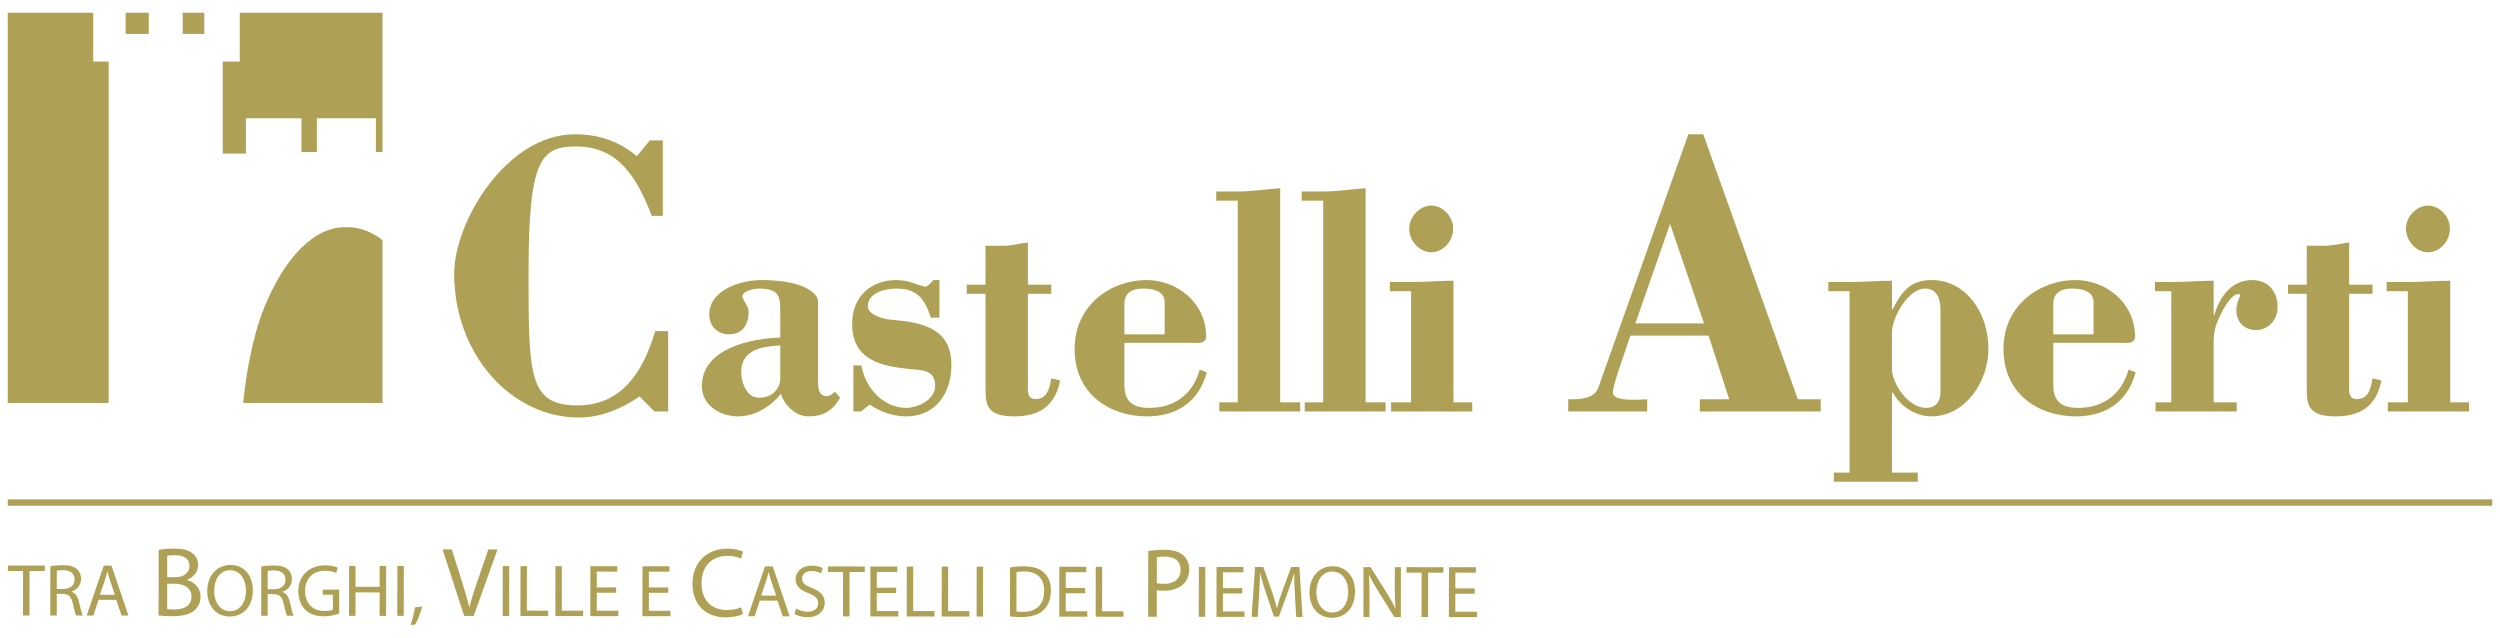
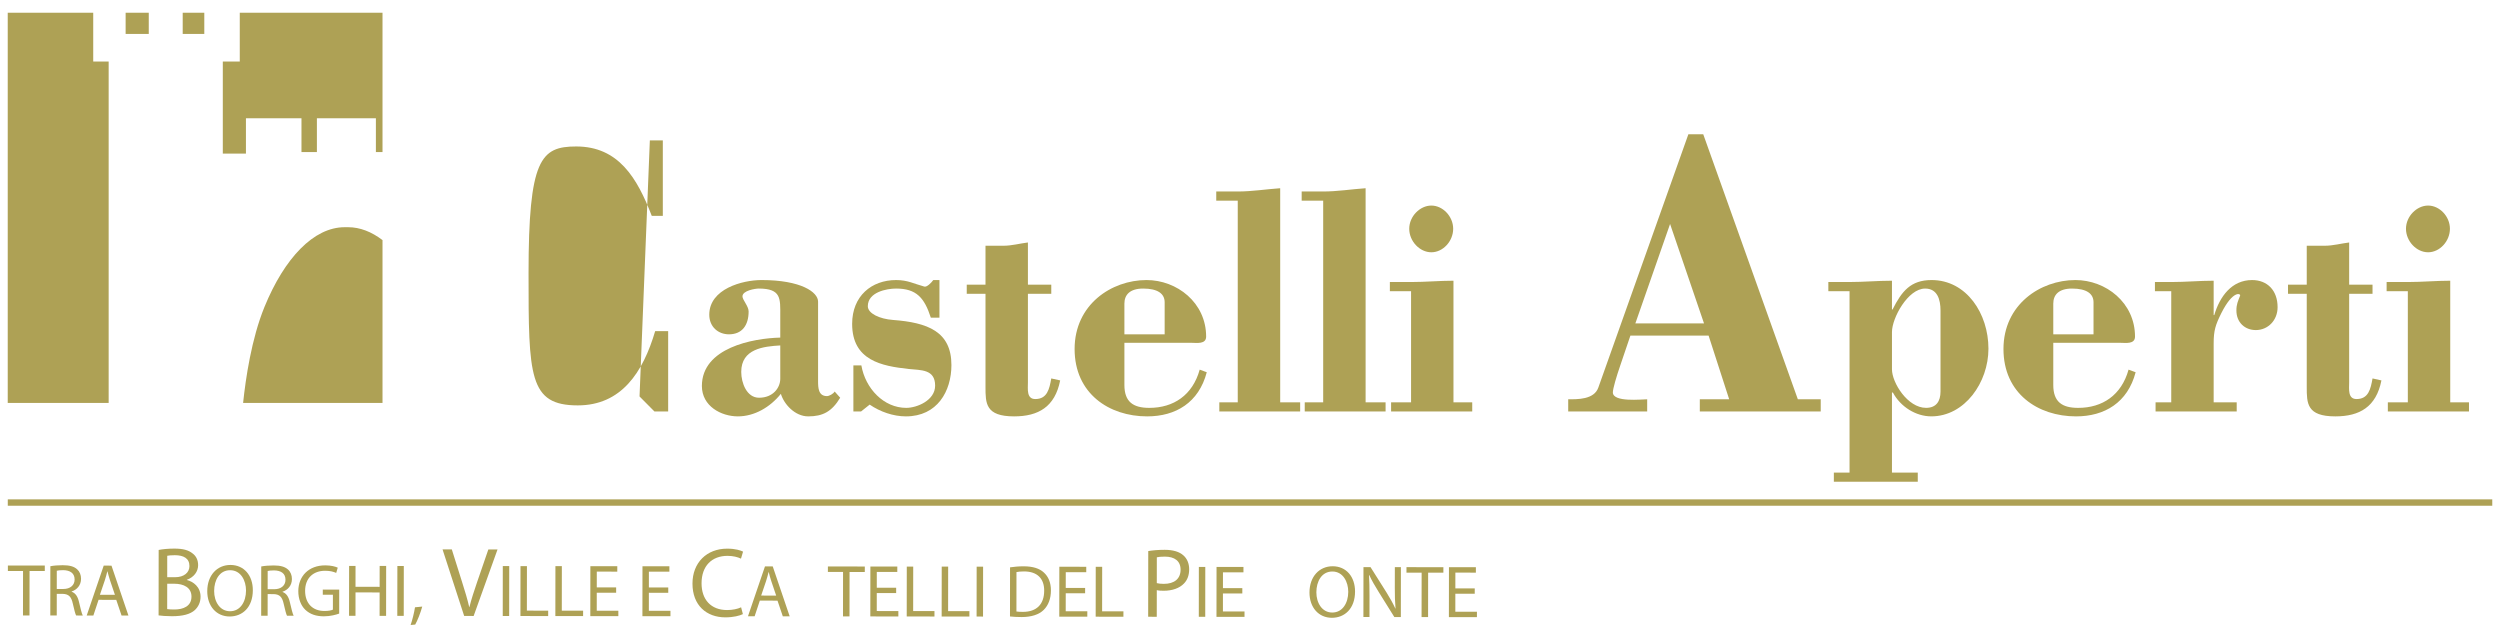
<svg xmlns="http://www.w3.org/2000/svg" xmlns:ns1="http://www.inkscape.org/namespaces/inkscape" xmlns:ns2="http://sodipodi.sourceforge.net/DTD/sodipodi-0.dtd" id="svg4155" version="1.1" ns1:version="0.91 r13725" xml:space="preserve" width="245" height="62.5" viewBox="0 0 245 62.5" ns2:docname="castelli-aperti-logo-mobile.ai.svg">
  <defs id="defs4159">
    <clipPath clipPathUnits="userSpaceOnUse" id="clipPath4169">
      <path d="M 0,50 196,50 196,0 0,0 0,50 Z" id="path4171" ns1:connector-curvature="0" />
    </clipPath>
  </defs>
  <ns2:namedview pagecolor="#ffffff" bordercolor="#666666" borderopacity="1" objecttolerance="10" gridtolerance="10" guidetolerance="10" ns1:pageopacity="0" ns1:pageshadow="2" ns1:window-width="2007" ns1:window-height="1163" id="namedview4157" showgrid="false" ns1:zoom="2.902024" ns1:cx="122.5" ns1:cy="31.25" ns1:window-x="0" ns1:window-y="0" ns1:window-maximized="0" ns1:current-layer="g4163" />
  <g id="g4163" ns1:groupmode="layer" ns1:label="castelli-aperti-logo-mobile" transform="matrix(1.25,0,0,-1.25,0,62.5)">
    <g id="g4165">
      <g id="g4167" clip-path="url(#clipPath4169)">
        <g id="g4173" transform="translate(27.022,32.187)">
          <path d="m 0,0 c -2.419,0 -4.716,-2.406 -6.289,-6.255 -1.014,-2.482 -1.474,-5.61 -1.673,-7.521 l 10.929,0 0,12.765 C 2.108,-0.357 1.199,0 0.271,0 L 0,0 Z m -19.713,16.813 -6.703,0 0,-30.589 7.913,0 0,26.764 -1.21,0 0,3.825 z m 7.015,-1.66 1.693,0 0,1.66 -1.693,0 0,-1.66 z m 4.474,1.66 0,-3.825 -1.33,0 0,-7.216 1.814,0 0,2.767 4.354,0 0,-2.649 1.209,0 0,2.649 4.625,0 0,-2.649 0.519,0 0,10.923 -11.191,0 z m -8.949,-1.66 1.814,0 0,1.66 -1.814,0 0,-1.66 z" style="fill:#aea155;fill-opacity:1;fill-rule:nonzero;stroke:none" id="path4175" ns1:connector-curvature="0" />
        </g>
        <g id="g4177" transform="translate(50.948,38.995)">
-           <path d="m 0,0 1.017,0 0,-5.918 -0.868,0 c -1.136,2.959 -2.601,5.44 -5.92,5.44 -2.782,0 -3.739,-0.986 -3.739,-9.957 0,-8.051 0.03,-10.342 3.858,-10.342 3.409,0 5.113,2.578 6.07,5.824 l 1.018,0 0,-6.3 -1.077,0 -1.167,1.176 c -1.435,-0.985 -3.049,-1.653 -4.754,-1.653 -5.293,0 -9.779,4.931 -9.779,11.295 0,3.976 4.037,10.912 9.48,10.912 1.795,0 3.409,-0.509 4.844,-1.718 L 0,0" style="fill:#aea155;fill-opacity:1;fill-rule:nonzero;stroke:none" id="path4179" ns1:connector-curvature="0" />
+           <path d="m 0,0 1.017,0 0,-5.918 -0.868,0 c -1.136,2.959 -2.601,5.44 -5.92,5.44 -2.782,0 -3.739,-0.986 -3.739,-9.957 0,-8.051 0.03,-10.342 3.858,-10.342 3.409,0 5.113,2.578 6.07,5.824 l 1.018,0 0,-6.3 -1.077,0 -1.167,1.176 L 0,0" style="fill:#aea155;fill-opacity:1;fill-rule:nonzero;stroke:none" id="path4179" ns1:connector-curvature="0" />
        </g>
        <g id="g4181" transform="translate(61.173,22.918)">
          <path d="M 0,0 C -1.301,-0.077 -3.06,-0.257 -3.06,-2.076 -3.06,-2.947 -2.626,-4.1 -1.663,-4.1 -0.554,-4.1 0,-3.306 0,-2.613 L 0,0 Z m 0,2.332 c 0,1.333 0.096,2.127 -1.687,2.127 -0.265,0 -1.277,-0.154 -1.277,-0.616 0,-0.127 0.12,-0.332 0.241,-0.537 0.12,-0.205 0.242,-0.436 0.242,-0.64 0,-1.078 -0.507,-1.795 -1.543,-1.795 -0.844,0 -1.542,0.59 -1.542,1.538 0,2.025 2.602,2.717 4.096,2.717 3.108,0 4.434,-0.949 4.434,-1.692 l 0,-6.228 c 0,-0.538 0.024,-1.179 0.699,-1.179 0.169,0 0.506,0.18 0.602,0.36 L 4.698,-4.1 c -0.65,-1.077 -1.349,-1.462 -2.505,-1.462 -1.037,0 -1.904,0.949 -2.145,1.769 -0.843,-1.051 -2.072,-1.769 -3.374,-1.769 -1.3,0 -2.819,0.795 -2.819,2.384 0,2.998 4,3.741 6.145,3.793 l 0,1.717" style="fill:#aea155;fill-opacity:1;fill-rule:nonzero;stroke:none" id="path4183" ns1:connector-curvature="0" />
        </g>
        <g id="g4185" transform="translate(67.507,17.741)">
          <path d="m 0,0 -0.602,0 0,3.613 0.626,0 C 0.337,1.794 1.783,0.282 3.542,0.282 c 0.844,0 2.265,0.589 2.265,1.742 0,1.307 -1.132,1.205 -2.072,1.307 -2.121,0.232 -4.434,0.666 -4.434,3.537 0,2.179 1.518,3.435 3.446,3.435 0.916,0 1.374,-0.283 2.217,-0.513 0.193,-0.051 0.53,0.281 0.699,0.513 l 0.483,0 0,-2.948 -0.676,0 C 4.964,8.918 4.337,9.636 2.747,9.636 2,9.636 0.53,9.354 0.53,8.252 c 0,-0.564 0.916,-1 1.976,-1.077 2.699,-0.205 4.578,-0.897 4.578,-3.536 0,-2.051 -1.108,-4.024 -3.566,-4.024 -0.988,0 -2.024,0.36 -2.843,0.923 L 0,0" style="fill:#aea155;fill-opacity:1;fill-rule:nonzero;stroke:none" id="path4187" ns1:connector-curvature="0" />
        </g>
        <g id="g4189" transform="translate(77.263,30.734)">
          <path d="m 0,0 1.422,0 c 0.626,0 1.277,0.179 1.904,0.256 l 0,-3.306 1.831,0 0,-0.718 -1.831,0 0,-6.944 c 0,-0.514 -0.121,-1.308 0.578,-1.308 0.94,0 1.108,0.794 1.253,1.616 l 0.698,-0.155 C 5.445,-12.634 4.145,-13.378 2.241,-13.378 0,-13.378 0,-12.353 0,-11.071 l 0,7.303 -1.47,0 0,0.718 1.47,0 L 0,0" style="fill:#aea155;fill-opacity:1;fill-rule:nonzero;stroke:none" id="path4191" ns1:connector-curvature="0" />
        </g>
        <g id="g4193" transform="translate(91.309,23.789)">
          <path d="m 0,0 0,2.512 c 0,0.666 -0.531,1.076 -1.687,1.076 -1.036,0 -1.469,-0.487 -1.469,-1.178 L -3.156,0 0,0 Z m -3.156,-0.666 0,-3.306 c 0,-1.332 0.698,-1.794 1.951,-1.794 1.904,0 3.398,0.999 3.952,2.998 l 0.554,-0.205 c -0.625,-2.382 -2.433,-3.46 -4.675,-3.46 -2.987,0 -5.686,1.794 -5.686,5.28 0,3.486 2.892,5.408 5.638,5.408 2.385,0 4.674,-1.769 4.674,-4.434 0,-0.616 -0.747,-0.487 -1.131,-0.487 l -5.277,0" style="fill:#aea155;fill-opacity:1;fill-rule:nonzero;stroke:none" id="path4195" ns1:connector-curvature="0" />
        </g>
        <g id="g4197" transform="translate(97.04,34.269)">
          <path d="m 0,0 -1.686,0 0,0.718 1.686,0 c 1.109,0 2.218,0.18 3.327,0.256 l 0,-16.785 1.566,0 0,-0.717 -6.338,0 0,0.717 1.445,0 L 0,0" style="fill:#aea155;fill-opacity:1;fill-rule:nonzero;stroke:none" id="path4199" ns1:connector-curvature="0" />
        </g>
        <g id="g4201" transform="translate(103.738,34.269)">
          <path d="m 0,0 -1.687,0 0,0.718 1.687,0 c 1.107,0 2.217,0.18 3.326,0.256 l 0,-16.785 1.566,0 0,-0.717 -6.338,0 0,0.717 1.446,0 L 0,0" style="fill:#aea155;fill-opacity:1;fill-rule:nonzero;stroke:none" id="path4203" ns1:connector-curvature="0" />
        </g>
        <g id="g4205" transform="translate(113.929,32.065)">
          <path d="m 0,0 c 0,-0.973 -0.795,-1.844 -1.711,-1.844 -0.916,0 -1.734,0.871 -1.734,1.844 0,0.975 0.843,1.819 1.734,1.819 C -0.819,1.819 0,0.975 0,0 m -3.301,-4.893 -1.663,0 0,0.717 1.663,0 c 1.109,0 2.216,0.103 3.324,0.103 l 0,-9.534 1.471,0 0,-0.717 -6.361,0 0,0.717 1.566,0 0,8.714" style="fill:#aea155;fill-opacity:1;fill-rule:nonzero;stroke:none" id="path4207" ns1:connector-curvature="0" />
        </g>
        <g id="g4209" transform="translate(128.212,24.645)">
          <path d="M 0,0 5.383,0 2.722,7.795 0,0 Z m -5.264,-6.904 0,0.955 c 0.718,0 2.035,-0.032 2.363,0.923 l 7.057,19.853 1.167,0 7.416,-20.776 1.794,0 0,-0.955 -9.48,0 0,0.955 2.303,0 -1.615,4.995 -6.129,0 -0.778,-2.291 c -0.329,-0.954 -0.598,-1.877 -0.598,-2.164 0,-0.795 2.273,-0.54 2.691,-0.54 l 0,-0.955 -6.191,0" style="fill:#aea155;fill-opacity:1;fill-rule:nonzero;stroke:none" id="path4211" ns1:connector-curvature="0" />
        </g>
        <g id="g4213" transform="translate(148.33,21.047)">
          <path d="m 0,0 c 0,-1.051 1.228,-3.023 2.674,-3.023 0.795,0 1.132,0.511 1.132,1.281 l 0,6.355 C 3.806,5.458 3.565,6.33 2.602,6.33 1.253,6.33 0,4.023 0,2.922 L 0,0 Z m 0,-8.098 2.023,0 0,-0.717 -6.579,0 0,0.717 1.23,0 0,14.223 -1.662,0 0,0.718 1.662,0 c 1.107,0 2.217,0.102 3.326,0.102 l 0,-2.255 0.047,0 c 0.724,1.435 1.422,2.307 3.06,2.307 2.747,0 4.457,-2.641 4.457,-5.383 0,-2.638 -1.855,-5.304 -4.48,-5.304 -1.206,0 -2.41,0.744 -3.013,1.871 l -0.071,0 0,-6.279" style="fill:#aea155;fill-opacity:1;fill-rule:nonzero;stroke:none" id="path4215" ns1:connector-curvature="0" />
        </g>
        <g id="g4217" transform="translate(164.132,23.789)">
          <path d="m 0,0 0,2.512 c 0,0.666 -0.529,1.076 -1.686,1.076 -1.036,0 -1.469,-0.487 -1.469,-1.178 L -3.155,0 0,0 Z m -3.155,-0.666 0,-3.306 c 0,-1.332 0.698,-1.794 1.951,-1.794 1.904,0 3.397,0.999 3.951,2.998 l 0.555,-0.205 c -0.626,-2.382 -2.433,-3.46 -4.674,-3.46 -2.988,0 -5.688,1.794 -5.688,5.28 0,3.486 2.891,5.408 5.639,5.408 2.386,0 4.674,-1.769 4.674,-4.434 0,-0.616 -0.746,-0.487 -1.132,-0.487 l -5.276,0" style="fill:#aea155;fill-opacity:1;fill-rule:nonzero;stroke:none" id="path4219" ns1:connector-curvature="0" />
        </g>
        <g id="g4221" transform="translate(173.551,25.301)">
          <path d="m 0,0 0.049,0 c 0.432,1.46 1.371,2.743 2.963,2.743 1.205,0 2,-0.821 2,-2.127 0,-1.026 -0.747,-1.795 -1.71,-1.795 -0.844,0 -1.519,0.589 -1.519,1.538 0,0.487 0.119,0.718 0.289,1.153 C 2.145,1.692 1.519,1.974 0.603,0.153 0.145,-0.769 0,-1.205 0,-2.23 l 0,-4.613 1.807,0 0,-0.717 -6.361,0 0,0.717 1.229,0 0,8.714 -1.279,0 0,0.717 1.279,0 c 1.109,0 2.217,0.103 3.325,0.103 L 0,0" style="fill:#aea155;fill-opacity:1;fill-rule:nonzero;stroke:none" id="path4223" ns1:connector-curvature="0" />
        </g>
        <g id="g4225" transform="translate(180.849,30.734)">
          <path d="m 0,0 1.421,0 c 0.628,0 1.278,0.179 1.904,0.256 l 0,-3.306 1.832,0 0,-0.718 -1.832,0 0,-6.944 c 0,-0.514 -0.12,-1.308 0.578,-1.308 0.941,0 1.11,0.794 1.254,1.616 l 0.698,-0.155 C 5.446,-12.634 4.145,-13.378 2.24,-13.378 0,-13.378 0,-12.353 0,-11.071 l 0,7.303 -1.469,0 0,0.718 L 0,-3.05 0,0" style="fill:#aea155;fill-opacity:1;fill-rule:nonzero;stroke:none" id="path4227" ns1:connector-curvature="0" />
        </g>
        <g id="g4229" transform="translate(192.074,32.065)">
          <path d="m 0,0 c 0,-0.973 -0.795,-1.844 -1.71,-1.844 -0.916,0 -1.735,0.871 -1.735,1.844 0,0.975 0.843,1.819 1.735,1.819 C -0.818,1.819 0,0.975 0,0 m -3.3,-4.893 -1.663,0 0,0.717 1.663,0 c 1.108,0 2.216,0.103 3.325,0.103 l 0,-9.534 1.47,0 0,-0.717 -6.362,0 0,0.717 1.567,0 0,8.714" style="fill:#aea155;fill-opacity:1;fill-rule:nonzero;stroke:none" id="path4231" ns1:connector-curvature="0" />
        </g>
        <path d="m 195.394,10.35 -194.784,0 0,0.5 194.784,0 0,-0.5 z" style="fill:#aea155;fill-opacity:1;fill-rule:nonzero;stroke:none" id="path4233" ns1:connector-curvature="0" />
        <g id="g4235" transform="translate(1.806,5.233)">
          <path d="m 0,0 -1.188,0.002 0,0.429 2.894,-0.004 0,-0.429 L 0.511,0 0.506,-3.484 -0.004,-3.483 0,0 Z" style="fill:#aea155;fill-opacity:1;fill-rule:nonzero;stroke:none" id="path4237" ns1:connector-curvature="0" />
        </g>
        <g id="g4239" transform="translate(4.451,3.825)">
          <path d="M 0,0 0.516,-0.001 C 1.056,-0.002 1.398,0.294 1.399,0.741 1.399,1.246 1.034,1.468 0.5,1.475 0.257,1.475 0.083,1.452 0.001,1.428 L 0,0 Z m -0.503,1.783 c 0.256,0.052 0.621,0.08 0.969,0.08 0.54,0 0.887,-0.099 1.131,-0.321 C 1.794,1.368 1.904,1.101 1.903,0.799 1.902,0.282 1.577,-0.06 1.166,-0.198 l 0,-0.018 C 1.467,-0.321 1.646,-0.6 1.739,-1.007 1.866,-1.553 1.958,-1.93 2.039,-2.081 L 1.517,-2.08 c -0.063,0.116 -0.15,0.447 -0.26,0.934 -0.115,0.541 -0.324,0.745 -0.782,0.762 L 0,-0.383 l -0.002,-1.696 -0.505,0.001 0.004,3.861" style="fill:#aea155;fill-opacity:1;fill-rule:nonzero;stroke:none" id="path4241" ns1:connector-curvature="0" />
        </g>
        <g id="g4243" transform="translate(9.01,3.367)">
          <path d="m 0,0 -0.381,1.127 c -0.087,0.255 -0.145,0.487 -0.203,0.714 l -0.011,0 C -0.653,1.609 -0.717,1.371 -0.793,1.133 L -1.177,0.002 0,0 Z m -1.282,-0.394 -0.408,-1.23 -0.522,0.001 1.333,3.911 0.609,-10e-4 1.329,-3.914 -0.539,0 -0.416,1.231 -1.386,0.002" style="fill:#aea155;fill-opacity:1;fill-rule:nonzero;stroke:none" id="path4245" ns1:connector-curvature="0" />
        </g>
        <g id="g4247" transform="translate(13.11,4.747)">
          <path d="M 0,0 0.611,-0.001 C 1.323,-0.002 1.742,0.369 1.742,0.872 1.743,1.483 1.279,1.724 0.598,1.725 0.288,1.726 0.11,1.702 0.001,1.68 L 0,0 Z m -0.003,-2.5 c 0.131,-0.023 0.325,-0.031 0.565,-0.032 0.696,0 1.339,0.254 1.34,1.012 0,0.712 -0.61,1.007 -1.346,1.008 L 0,-0.511 -0.003,-2.5 Z M -0.671,2.137 C -0.377,2.198 0.087,2.244 0.56,2.243 1.233,2.242 1.667,2.126 1.991,1.862 2.262,1.661 2.424,1.352 2.423,0.941 2.423,0.438 2.089,-0.003 1.54,-0.203 l 0,-0.016 C 2.035,-0.343 2.615,-0.754 2.614,-1.528 2.613,-1.977 2.435,-2.317 2.171,-2.572 1.807,-2.904 1.219,-3.059 0.368,-3.058 c -0.465,10e-4 -0.821,0.032 -1.045,0.064 l 0.006,5.131" style="fill:#aea155;fill-opacity:1;fill-rule:nonzero;stroke:none" id="path4249" ns1:connector-curvature="0" />
        </g>
        <g id="g4251" transform="translate(16.789,3.665)">
          <path d="m 0,0 c -0.001,-0.836 0.45,-1.585 1.245,-1.586 0.8,-10e-4 1.253,0.735 1.254,1.624 C 2.5,0.816 2.095,1.629 1.254,1.63 0.419,1.632 0,0.859 0,0 M 3.033,0.061 C 3.031,-1.286 2.213,-1.999 1.215,-1.998 0.183,-1.997 -0.541,-1.195 -0.54,-0.011 -0.539,1.232 0.234,2.044 1.278,2.043 2.345,2.041 3.034,1.222 3.033,0.061" style="fill:#aea155;fill-opacity:1;fill-rule:nonzero;stroke:none" id="path4253" ns1:connector-curvature="0" />
        </g>
        <g id="g4255" transform="translate(20.984,3.806)">
          <path d="m 0,0 0.516,-0.001 c 0.539,0 0.882,0.295 0.882,0.742 C 1.399,1.247 1.034,1.468 0.5,1.474 0.257,1.475 0.083,1.452 0.002,1.428 L 0,0 Z m -0.503,1.783 c 0.256,0.052 0.621,0.08 0.969,0.08 0.539,0 0.887,-0.1 1.131,-0.32 C 1.793,1.368 1.903,1.101 1.903,0.799 1.902,0.282 1.577,-0.06 1.165,-0.199 l 0,-0.017 c 0.302,-0.105 0.481,-0.385 0.573,-0.79 0.128,-0.546 0.22,-0.924 0.301,-1.075 L 1.517,-2.08 c -0.064,0.116 -0.15,0.447 -0.26,0.934 -0.115,0.542 -0.324,0.745 -0.782,0.762 L 0,-0.383 l -0.002,-1.696 -0.505,0.001 0.004,3.861" style="fill:#aea155;fill-opacity:1;fill-rule:nonzero;stroke:none" id="path4257" ns1:connector-curvature="0" />
        </g>
        <g id="g4259" transform="translate(26.592,1.895)">
          <path d="m 0,0 c -0.227,-0.081 -0.673,-0.214 -1.201,-0.214 -0.591,0.001 -1.078,0.152 -1.461,0.519 -0.336,0.326 -0.544,0.848 -0.543,1.458 0.007,1.168 0.809,2.02 2.119,2.018 0.452,0 0.806,-0.099 0.974,-0.181 L -0.234,3.188 c -0.209,0.093 -0.47,0.169 -0.864,0.169 -0.951,10e-4 -1.572,-0.59 -1.573,-1.571 -0.001,-0.993 0.595,-1.58 1.505,-1.581 0.331,-0.001 0.557,0.046 0.673,0.104 L -0.492,1.476 -1.286,1.477 -1.285,1.883 0.002,1.882 0,0" style="fill:#aea155;fill-opacity:1;fill-rule:nonzero;stroke:none" id="path4261" ns1:connector-curvature="0" />
        </g>
        <g id="g4263" transform="translate(27.874,5.632)">
          <path d="m 0,0 -0.002,-1.637 1.891,-0.003 0.002,1.638 0.51,0 -0.005,-3.914 -0.51,10e-4 0.002,1.835 -1.89,0.003 -0.002,-1.835 -0.505,0 0.005,3.913 L 0,0 Z" style="fill:#aea155;fill-opacity:1;fill-rule:nonzero;stroke:none" id="path4265" ns1:connector-curvature="0" />
        </g>
        <g id="g4267" transform="translate(31.658,5.628)">
          <path d="m 0,0 -0.005,-3.913 -0.505,0 L -0.504,0 0,0 Z" style="fill:#aea155;fill-opacity:1;fill-rule:nonzero;stroke:none" id="path4269" ns1:connector-curvature="0" />
        </g>
        <g id="g4271" transform="translate(32.192,1)">
          <path d="M 0,0 C 0.122,0.343 0.28,0.963 0.344,1.388 L 0.912,1.444 C 0.778,0.95 0.522,0.307 0.36,0.034 L 0,0" style="fill:#aea155;fill-opacity:1;fill-rule:nonzero;stroke:none" id="path4273" ns1:connector-curvature="0" />
        </g>
        <g id="g4275" transform="translate(36.391,1.709)">
          <path d="M 0,0 -1.696,5.219 -0.969,5.218 -0.16,2.647 C 0.064,1.942 0.257,1.308 0.396,0.696 l 0.015,0 C 0.559,1.299 0.776,1.957 1.009,2.638 L 1.895,5.214 2.615,5.213 0.743,-0.001 0,0" style="fill:#aea155;fill-opacity:1;fill-rule:nonzero;stroke:none" id="path4277" ns1:connector-curvature="0" />
        </g>
        <g id="g4279" transform="translate(39.924,5.618)">
          <path d="M 0,0 -0.005,-3.913 -0.509,-3.912 -0.505,0.001 0,0 Z" style="fill:#aea155;fill-opacity:1;fill-rule:nonzero;stroke:none" id="path4281" ns1:connector-curvature="0" />
        </g>
        <g id="g4283" transform="translate(40.807,5.617)">
          <path d="M 0,0 0.505,-0.001 0.5,-3.49 2.171,-3.492 2.17,-3.916 -0.005,-3.913 0,0 Z" style="fill:#aea155;fill-opacity:1;fill-rule:nonzero;stroke:none" id="path4285" ns1:connector-curvature="0" />
        </g>
        <g id="g4287" transform="translate(43.545,5.614)">
          <path d="M 0,0 0.504,-0.001 0.5,-3.49 2.171,-3.492 2.17,-3.916 -0.005,-3.914 0,0 Z" style="fill:#aea155;fill-opacity:1;fill-rule:nonzero;stroke:none" id="path4289" ns1:connector-curvature="0" />
        </g>
        <g id="g4291" transform="translate(48.306,3.53)">
          <path d="m 0,0 -1.52,0.001 -10e-4,-1.411 1.693,-0.001 0,-0.425 -2.198,0.003 L -2.021,2.08 0.09,2.078 0.089,1.653 -1.517,1.656 -1.519,0.419 0,0.417 0,0 Z" style="fill:#aea155;fill-opacity:1;fill-rule:nonzero;stroke:none" id="path4293" ns1:connector-curvature="0" />
        </g>
        <g id="g4295" transform="translate(52.391,3.525)">
          <path d="m 0,0 -1.52,0.002 -10e-4,-1.412 1.693,-0.001 0,-0.425 -2.198,0.003 0.005,3.913 2.11,-0.002 0,-0.424 L -1.518,1.656 -1.519,0.42 0,0.418 0,0 Z" style="fill:#aea155;fill-opacity:1;fill-rule:nonzero;stroke:none" id="path4297" ns1:connector-curvature="0" />
        </g>
        <g id="g4299" transform="translate(58.242,1.853)">
          <path d="m 0,0 c -0.248,-0.123 -0.743,-0.254 -1.377,-0.254 -1.471,0.002 -2.577,0.94 -2.575,2.65 0.002,1.633 1.11,2.739 2.728,2.737 0.65,-0.001 1.06,-0.141 1.238,-0.234 L -0.149,4.35 c -0.256,0.124 -0.619,0.217 -1.053,0.218 -1.222,0.001 -2.036,-0.78 -2.038,-2.149 -10e-4,-1.277 0.733,-2.099 2.002,-2.1 0.41,-0.001 0.829,0.084 1.099,0.215 L 0,0" style="fill:#aea155;fill-opacity:1;fill-rule:nonzero;stroke:none" id="path4301" ns1:connector-curvature="0" />
        </g>
        <g id="g4303" transform="translate(60.852,3.306)">
          <path d="m 0,0 -0.381,1.128 c -0.087,0.255 -0.145,0.487 -0.202,0.714 l -0.012,0 C -0.653,1.609 -0.717,1.371 -0.793,1.134 L -1.177,0.002 0,0 Z m -1.282,-0.394 -0.407,-1.229 -0.522,0 1.333,3.912 0.608,-0.001 1.329,-3.915 -0.539,0.001 -0.416,1.23 -1.386,0.002" style="fill:#aea155;fill-opacity:1;fill-rule:nonzero;stroke:none" id="path4305" ns1:connector-curvature="0" />
        </g>
        <g id="g4307" transform="translate(62.419,2.294)">
-           <path d="m 0,0 c 0.226,-0.14 0.556,-0.256 0.904,-0.257 0.516,0 0.818,0.273 0.819,0.667 0,0.366 -0.208,0.575 -0.736,0.779 -0.637,0.227 -1.032,0.559 -1.031,1.11 0.001,0.609 0.506,1.062 1.266,1.061 0.4,-10e-4 0.69,-0.093 0.863,-0.192 L 1.946,2.756 C 1.818,2.825 1.558,2.942 1.204,2.942 0.67,2.943 0.467,2.623 0.466,2.357 0.466,1.991 0.704,1.811 1.243,1.601 1.903,1.345 2.239,1.025 2.239,0.45 2.238,-0.153 1.791,-0.682 0.869,-0.681 c -0.377,0 -0.789,0.118 -0.997,0.257 L 0,0" style="fill:#aea155;fill-opacity:1;fill-rule:nonzero;stroke:none" id="path4309" ns1:connector-curvature="0" />
-         </g>
+           </g>
        <g id="g4311" transform="translate(66.095,5.158)">
          <path d="m 0,0 -1.189,0.001 0.001,0.43 2.894,-0.003 -10e-4,-0.43 -1.195,0.001 -0.004,-3.483 -0.51,0 L 0,0 Z" style="fill:#aea155;fill-opacity:1;fill-rule:nonzero;stroke:none" id="path4313" ns1:connector-curvature="0" />
        </g>
        <g id="g4315" transform="translate(70.259,3.504)">
          <path d="m 0,0 -1.52,0.002 -10e-4,-1.411 1.693,-0.002 0,-0.424 -2.198,0.003 0.005,3.913 L 0.09,2.078 0.089,1.655 -1.518,1.657 -1.519,0.42 0,0.418 0,0 Z" style="fill:#aea155;fill-opacity:1;fill-rule:nonzero;stroke:none" id="path4317" ns1:connector-curvature="0" />
        </g>
        <g id="g4319" transform="translate(71.092,5.581)">
          <path d="M 0,0 0.504,0 0.5,-3.489 2.17,-3.491 2.17,-3.915 -0.005,-3.913 0,0 Z" style="fill:#aea155;fill-opacity:1;fill-rule:nonzero;stroke:none" id="path4321" ns1:connector-curvature="0" />
        </g>
        <g id="g4323" transform="translate(73.831,5.579)">
          <path d="M 0,0 0.505,-0.002 0.501,-3.491 2.171,-3.492 2.17,-3.917 -0.005,-3.914 0,0 Z" style="fill:#aea155;fill-opacity:1;fill-rule:nonzero;stroke:none" id="path4325" ns1:connector-curvature="0" />
        </g>
        <g id="g4327" transform="translate(77.075,5.574)">
          <path d="M 0,0 -0.005,-3.913 -0.51,-3.912 -0.505,0.001 0,0 Z" style="fill:#aea155;fill-opacity:1;fill-rule:nonzero;stroke:none" id="path4329" ns1:connector-curvature="0" />
        </g>
        <g id="g4331" transform="translate(79.688,2.059)">
          <path d="M 0,0 C 0.127,-0.023 0.312,-0.029 0.51,-0.029 1.589,-0.03 2.175,0.572 2.176,1.629 2.183,2.552 1.663,3.14 0.595,3.141 0.334,3.141 0.137,3.118 0.003,3.089 L 0,0 Z M -0.501,3.461 C -0.193,3.508 0.172,3.542 0.573,3.542 1.297,3.541 1.813,3.371 2.155,3.052 2.502,2.732 2.705,2.279 2.704,1.646 2.703,1.008 2.505,0.485 2.14,0.125 1.774,-0.24 1.17,-0.437 0.411,-0.436 c -0.36,0 -0.661,0.018 -0.916,0.047 l 0.004,3.85" style="fill:#aea155;fill-opacity:1;fill-rule:nonzero;stroke:none" id="path4333" ns1:connector-curvature="0" />
        </g>
        <g id="g4335" transform="translate(85.073,3.486)">
          <path d="M 0,0 -1.519,0.002 -1.521,-1.409 0.173,-1.411 0.172,-1.835 -2.026,-1.832 -2.021,2.081 0.09,2.079 0.089,1.655 -1.517,1.656 -1.519,0.42 0.001,0.418 0,0 Z" style="fill:#aea155;fill-opacity:1;fill-rule:nonzero;stroke:none" id="path4337" ns1:connector-curvature="0" />
        </g>
        <g id="g4339" transform="translate(85.906,5.564)">
          <path d="M 0,0 0.505,-0.001 0.5,-3.49 2.171,-3.492 2.17,-3.916 -0.005,-3.913 0,0 Z" style="fill:#aea155;fill-opacity:1;fill-rule:nonzero;stroke:none" id="path4341" ns1:connector-curvature="0" />
        </g>
        <g id="g4343" transform="translate(90.693,4.282)">
          <path d="M 0,0 C 0.146,-0.039 0.333,-0.055 0.557,-0.056 1.369,-0.057 1.864,0.338 1.865,1.057 1.866,1.745 1.379,2.078 0.637,2.079 0.343,2.08 0.119,2.057 0.002,2.025 L 0,0 Z m -0.67,2.514 c 0.325,0.053 0.751,0.099 1.292,0.098 0.665,0 1.152,-0.156 1.461,-0.434 C 2.369,1.93 2.538,1.551 2.538,1.087 2.537,0.615 2.397,0.244 2.134,-0.025 1.778,-0.404 1.198,-0.597 0.541,-0.597 0.339,-0.597 0.154,-0.589 0,-0.55 l -0.003,-2.087 -0.673,10e-4 0.006,5.15" style="fill:#aea155;fill-opacity:1;fill-rule:nonzero;stroke:none" id="path4345" ns1:connector-curvature="0" />
        </g>
        <g id="g4347" transform="translate(94.495,5.554)">
          <path d="M 0,0 -0.004,-3.913 -0.509,-3.912 -0.505,0.001 0,0 Z" style="fill:#aea155;fill-opacity:1;fill-rule:nonzero;stroke:none" id="path4349" ns1:connector-curvature="0" />
        </g>
        <g id="g4351" transform="translate(97.398,3.473)">
          <path d="m 0,0 -1.52,0.001 -10e-4,-1.411 1.693,-0.002 0,-0.424 -2.198,0.003 0.005,3.914 2.11,-0.003 0,-0.424 L -1.518,1.656 -1.519,0.419 0,0.417 0,0 Z" style="fill:#aea155;fill-opacity:1;fill-rule:nonzero;stroke:none" id="path4353" ns1:connector-curvature="0" />
        </g>
        <g id="g4355" transform="translate(101.524,3.352)">
-           <path d="m 0,0 c -0.029,0.545 -0.063,1.201 -0.056,1.689 l -0.017,0 C -0.208,1.23 -0.371,0.737 -0.568,0.203 l -0.693,-1.897 -0.383,0 -0.629,1.864 c -0.185,0.552 -0.342,1.058 -0.452,1.522 l -0.011,0 C -2.749,1.205 -2.778,0.549 -2.814,-0.037 l -0.106,-1.679 -0.481,10e-4 0.277,3.913 0.645,-10e-4 0.664,-1.893 c 0.162,-0.483 0.294,-0.912 0.392,-1.319 l 0.018,0 c 0.099,0.395 0.239,0.825 0.413,1.318 L -0.293,2.194 0.351,2.193 0.589,-1.72 0.096,-1.72 0,0" style="fill:#aea155;fill-opacity:1;fill-rule:nonzero;stroke:none" id="path4357" ns1:connector-curvature="0" />
-         </g>
+           </g>
        <g id="g4359" transform="translate(103.203,3.564)">
          <path d="M 0,0 C -0.001,-0.837 0.45,-1.586 1.245,-1.587 2.045,-1.588 2.498,-0.851 2.5,0.037 2.5,0.815 2.095,1.629 1.255,1.63 0.419,1.63 0.001,0.859 0,0 M 3.033,0.06 C 3.031,-1.287 2.213,-2.001 1.215,-1.999 0.184,-1.998 -0.541,-1.196 -0.54,-0.011 -0.538,1.231 0.233,2.043 1.278,2.042 2.345,2.04 3.033,1.221 3.033,0.06" style="fill:#aea155;fill-opacity:1;fill-rule:nonzero;stroke:none" id="path4361" ns1:connector-curvature="0" />
        </g>
        <g id="g4363" transform="translate(106.891,1.626)">
          <path d="m 0,0 0.005,3.913 0.552,0 1.25,-1.981 C 2.096,1.473 2.322,1.06 2.507,0.658 L 2.519,0.665 C 2.473,1.187 2.461,1.663 2.462,2.273 L 2.465,3.91 2.939,3.909 2.935,-0.004 2.425,-0.003 1.186,1.984 C 0.914,2.42 0.653,2.867 0.457,3.291 L 0.439,3.286 C 0.468,2.792 0.479,2.321 0.478,1.672 L 0.476,0 0,0" style="fill:#aea155;fill-opacity:1;fill-rule:nonzero;stroke:none" id="path4365" ns1:connector-curvature="0" />
        </g>
        <g id="g4367" transform="translate(111.456,5.104)">
          <path d="M 0,0 -1.189,0.001 -1.188,0.431 1.706,0.428 1.705,-0.002 0.51,-0.001 0.506,-3.484 -0.005,-3.483 0,0 Z" style="fill:#aea155;fill-opacity:1;fill-rule:nonzero;stroke:none" id="path4369" ns1:connector-curvature="0" />
        </g>
        <g id="g4371" transform="translate(115.619,3.451)">
          <path d="M 0,0 -1.52,0.001 -1.521,-1.41 0.173,-1.412 0.172,-1.836 -2.026,-1.833 -2.021,2.08 0.09,2.078 0.09,1.654 -1.518,1.656 -1.519,0.419 0.001,0.417 0,0 Z" style="fill:#aea155;fill-opacity:1;fill-rule:nonzero;stroke:none" id="path4373" ns1:connector-curvature="0" />
        </g>
      </g>
    </g>
  </g>
</svg>